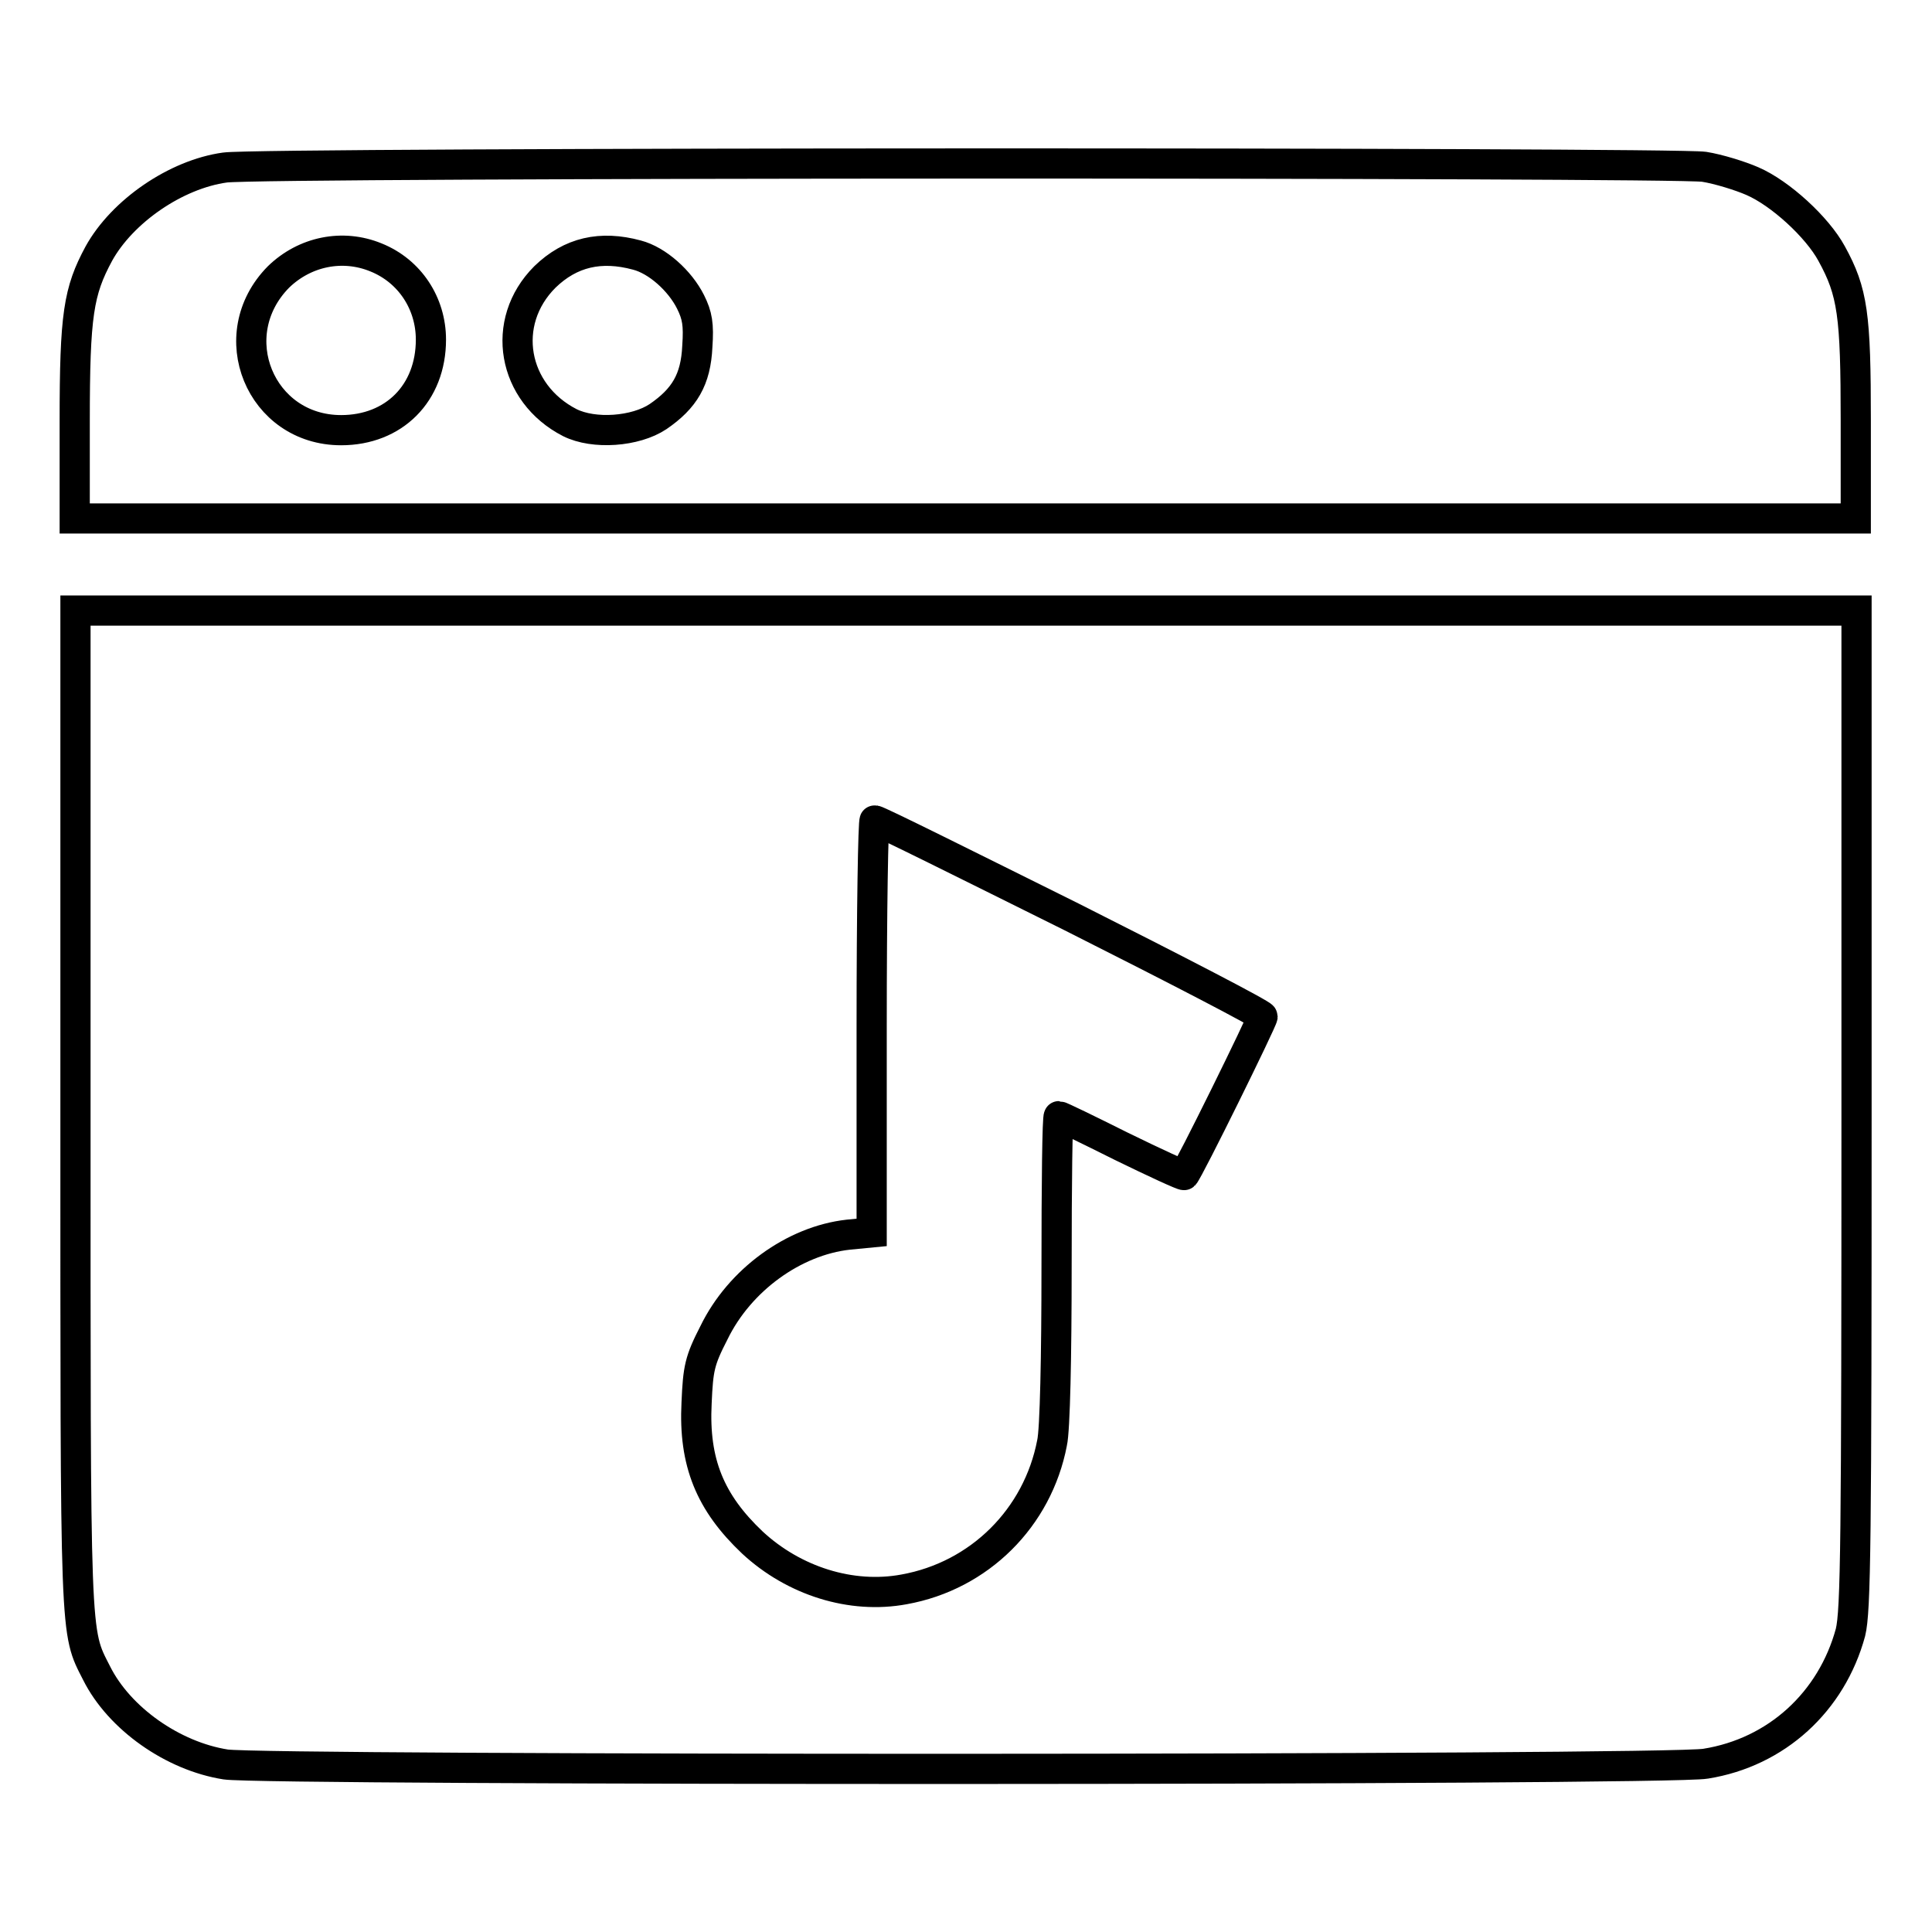
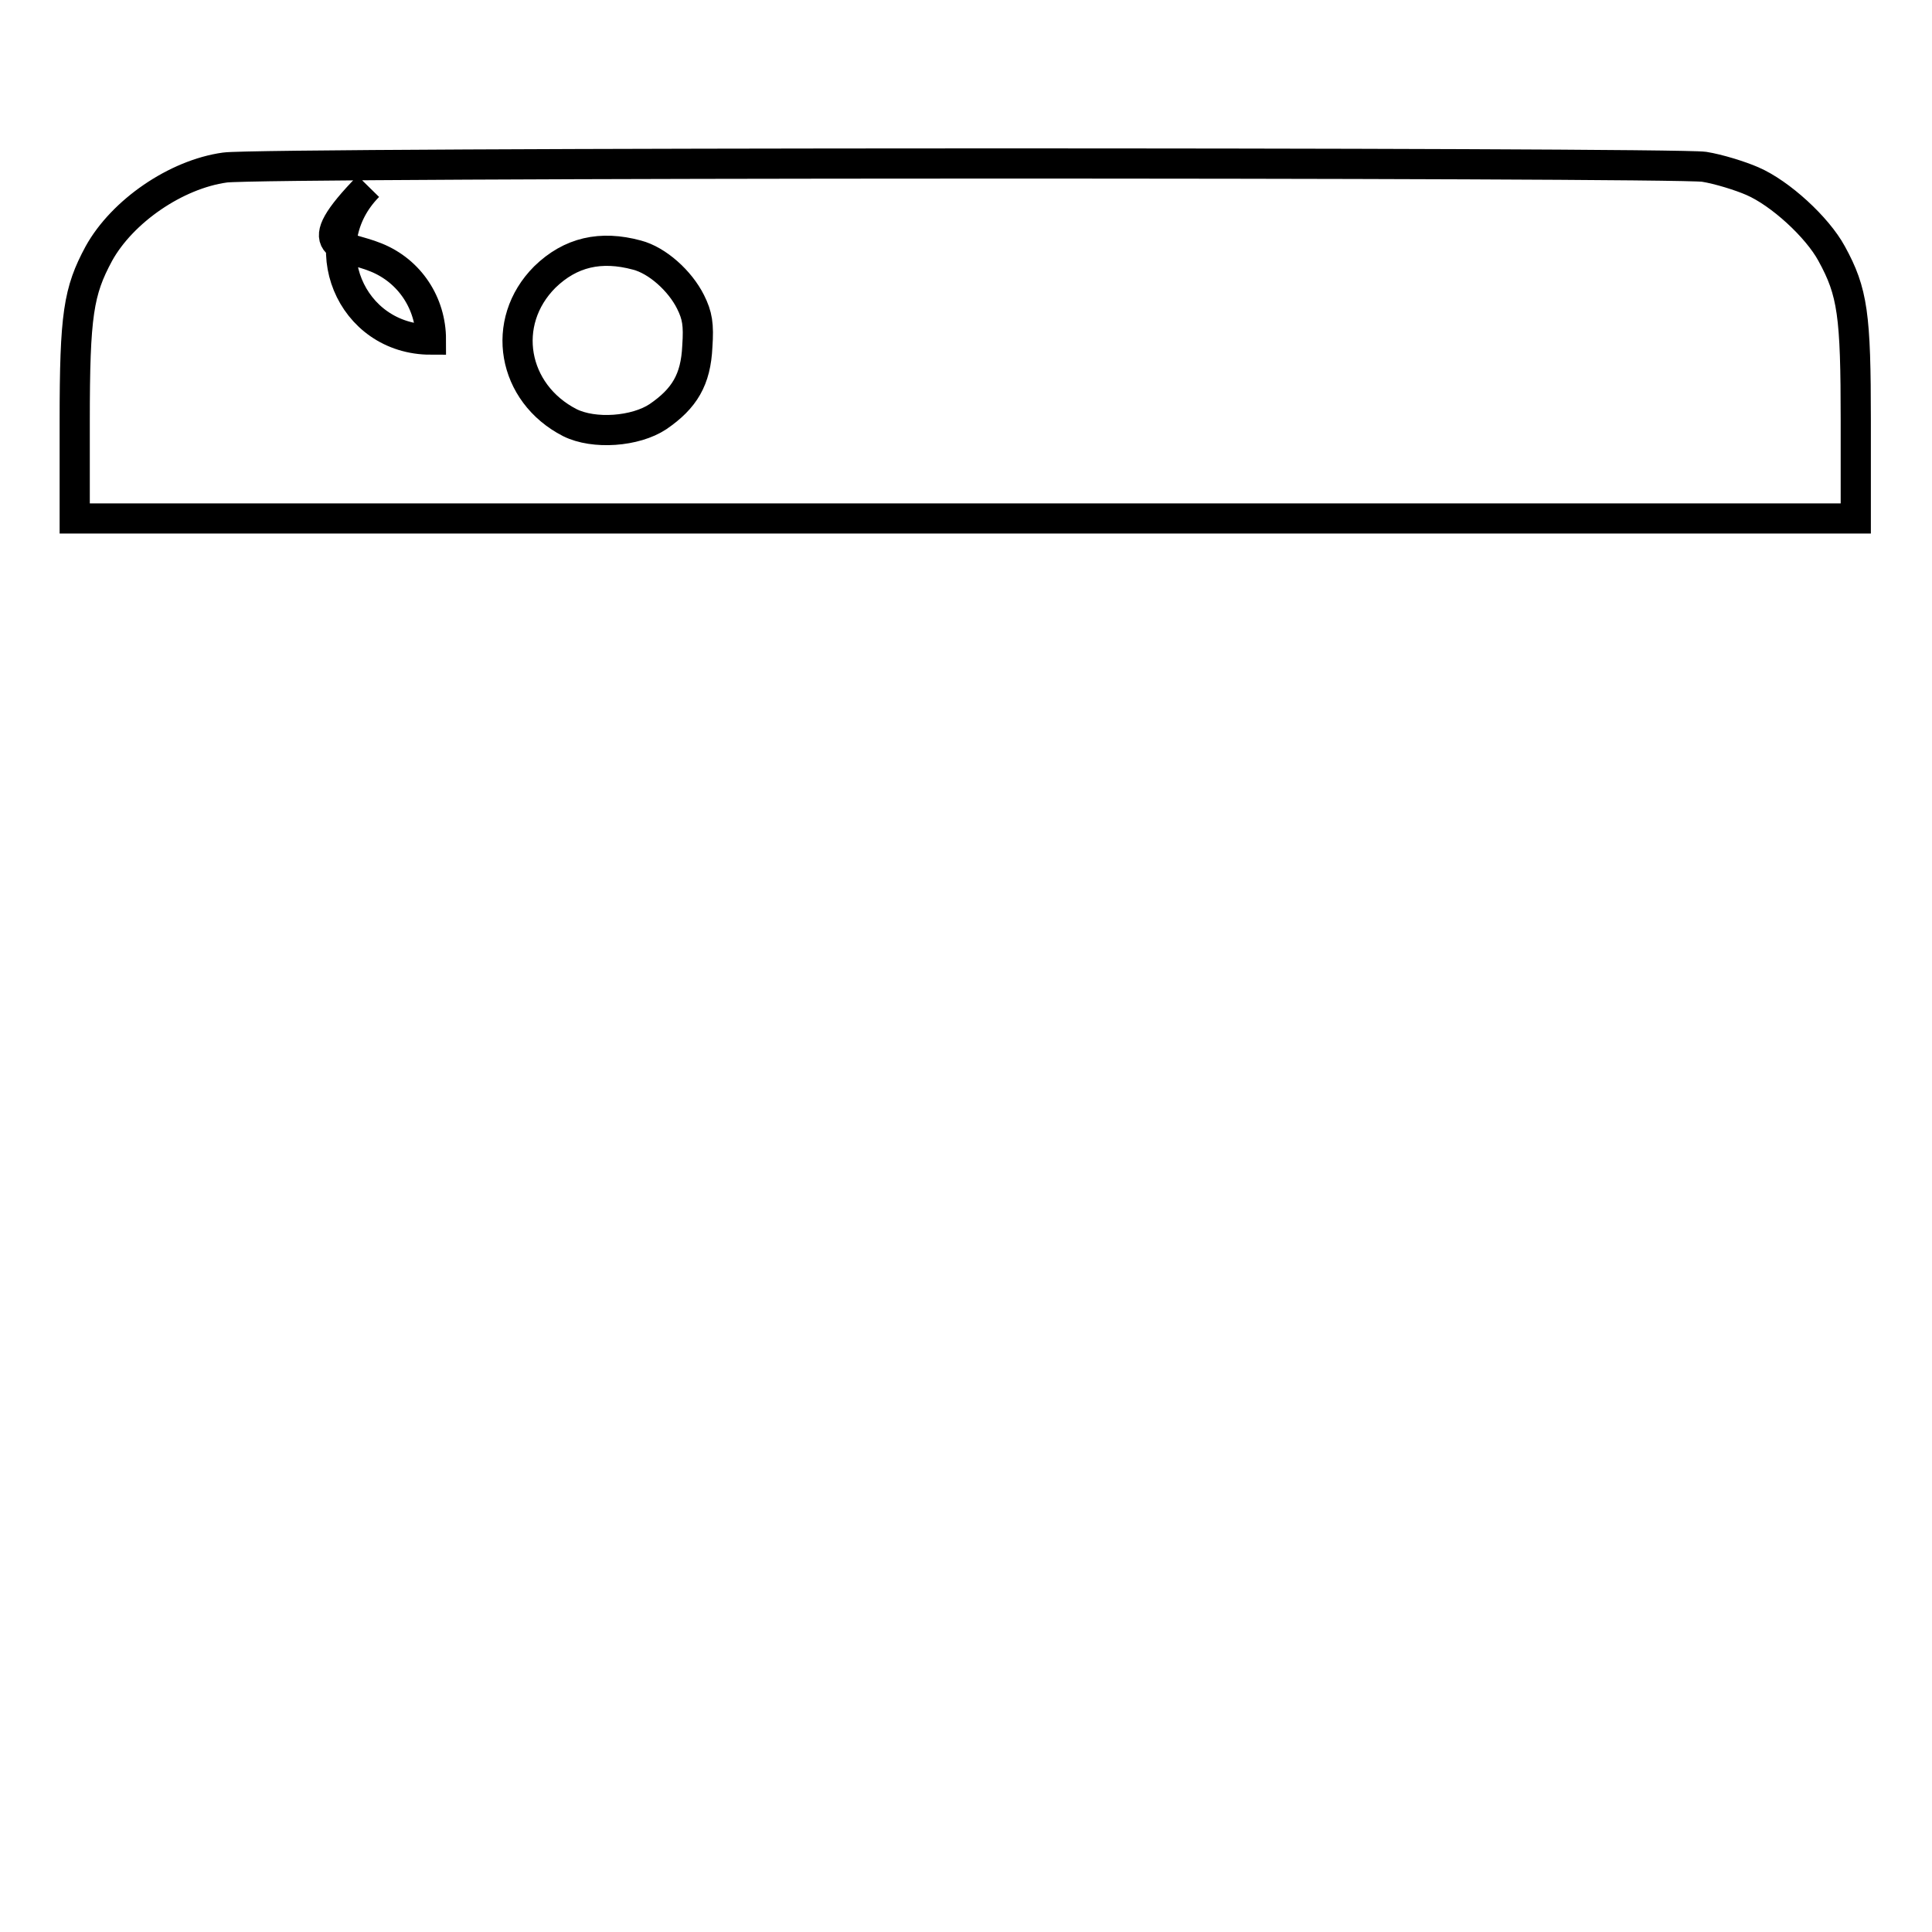
<svg xmlns="http://www.w3.org/2000/svg" version="1.1" x="0px" y="0px" viewBox="0 0 256 256" enable-background="new 0 0 256 256" xml:space="preserve">
  <g>
    <g>
      <g>
-         <path stroke-width="4" fill-opacity="0" stroke="#000000" d="M29.8,22.2c-6.5,0.9-13.6,5.8-16.7,11.4c-2.7,5-3.2,8.1-3.2,22.2v12.9h118h118V55.8c0-14.1-0.4-17.1-3.2-22.2c-1.9-3.5-6.8-8-10.5-9.6c-1.6-0.7-4.5-1.6-6.4-1.9C221.7,21.5,34.5,21.5,29.8,22.2z M49.8,34.1c4.5,1.8,7.3,6.1,7.3,10.9c0,7.1-4.9,12-11.9,12c-10.7,0-15.9-12.6-8.3-20.3C40.4,33.3,45.4,32.3,49.8,34.1z M84.4,33.8c2.7,0.7,5.7,3.4,7.1,6.2c0.9,1.8,1.1,3,0.9,5.9c-0.2,4.4-1.7,6.9-5.2,9.3c-3,2-8.5,2.4-11.7,0.8c-7.6-3.9-9.3-13.3-3.3-19.3C75.6,33.4,79.6,32.5,84.4,33.8z" />
-         <path stroke-width="4" fill-opacity="0" stroke="#000000" d="M10,147c0,71.1-0.1,69,2.8,74.7c3,6,10.1,11,17.1,12.1c5,0.8,191.2,0.8,196.1-0.1c9.4-1.5,16.7-8.2,19.2-17.4c0.7-2.9,0.8-11.8,0.8-69.4V80.9H128H10V147z M142,121.5c13.9,7,25.3,12.9,25.3,13.2c0,0.5-9.8,20.4-10.4,21c-0.1,0.1-3.8-1.6-8.3-3.8c-4.4-2.2-8.1-4-8.3-4c-0.2,0-0.3,9.1-0.3,20.2c0,11.4-0.2,21.4-0.6,23.1c-1.9,9.9-9.6,17.6-19.6,19.4c-7,1.3-14.6-1.1-20.1-6.2c-5.6-5.3-7.8-10.6-7.4-18.5c0.2-4.6,0.4-5.6,2.3-9.3c3.4-7,10.6-12.2,17.8-13l3.1-0.3v-27.4c0-15.1,0.2-27.3,0.4-27.2C116.5,108.8,128.1,114.6,142,121.5z" />
+         <path stroke-width="4" fill-opacity="0" stroke="#000000" d="M29.8,22.2c-6.5,0.9-13.6,5.8-16.7,11.4c-2.7,5-3.2,8.1-3.2,22.2v12.9h118h118V55.8c0-14.1-0.4-17.1-3.2-22.2c-1.9-3.5-6.8-8-10.5-9.6c-1.6-0.7-4.5-1.6-6.4-1.9C221.7,21.5,34.5,21.5,29.8,22.2z M49.8,34.1c4.5,1.8,7.3,6.1,7.3,10.9c-10.7,0-15.9-12.6-8.3-20.3C40.4,33.3,45.4,32.3,49.8,34.1z M84.4,33.8c2.7,0.7,5.7,3.4,7.1,6.2c0.9,1.8,1.1,3,0.9,5.9c-0.2,4.4-1.7,6.9-5.2,9.3c-3,2-8.5,2.4-11.7,0.8c-7.6-3.9-9.3-13.3-3.3-19.3C75.6,33.4,79.6,32.5,84.4,33.8z" />
      </g>
    </g>
  </g>
</svg>